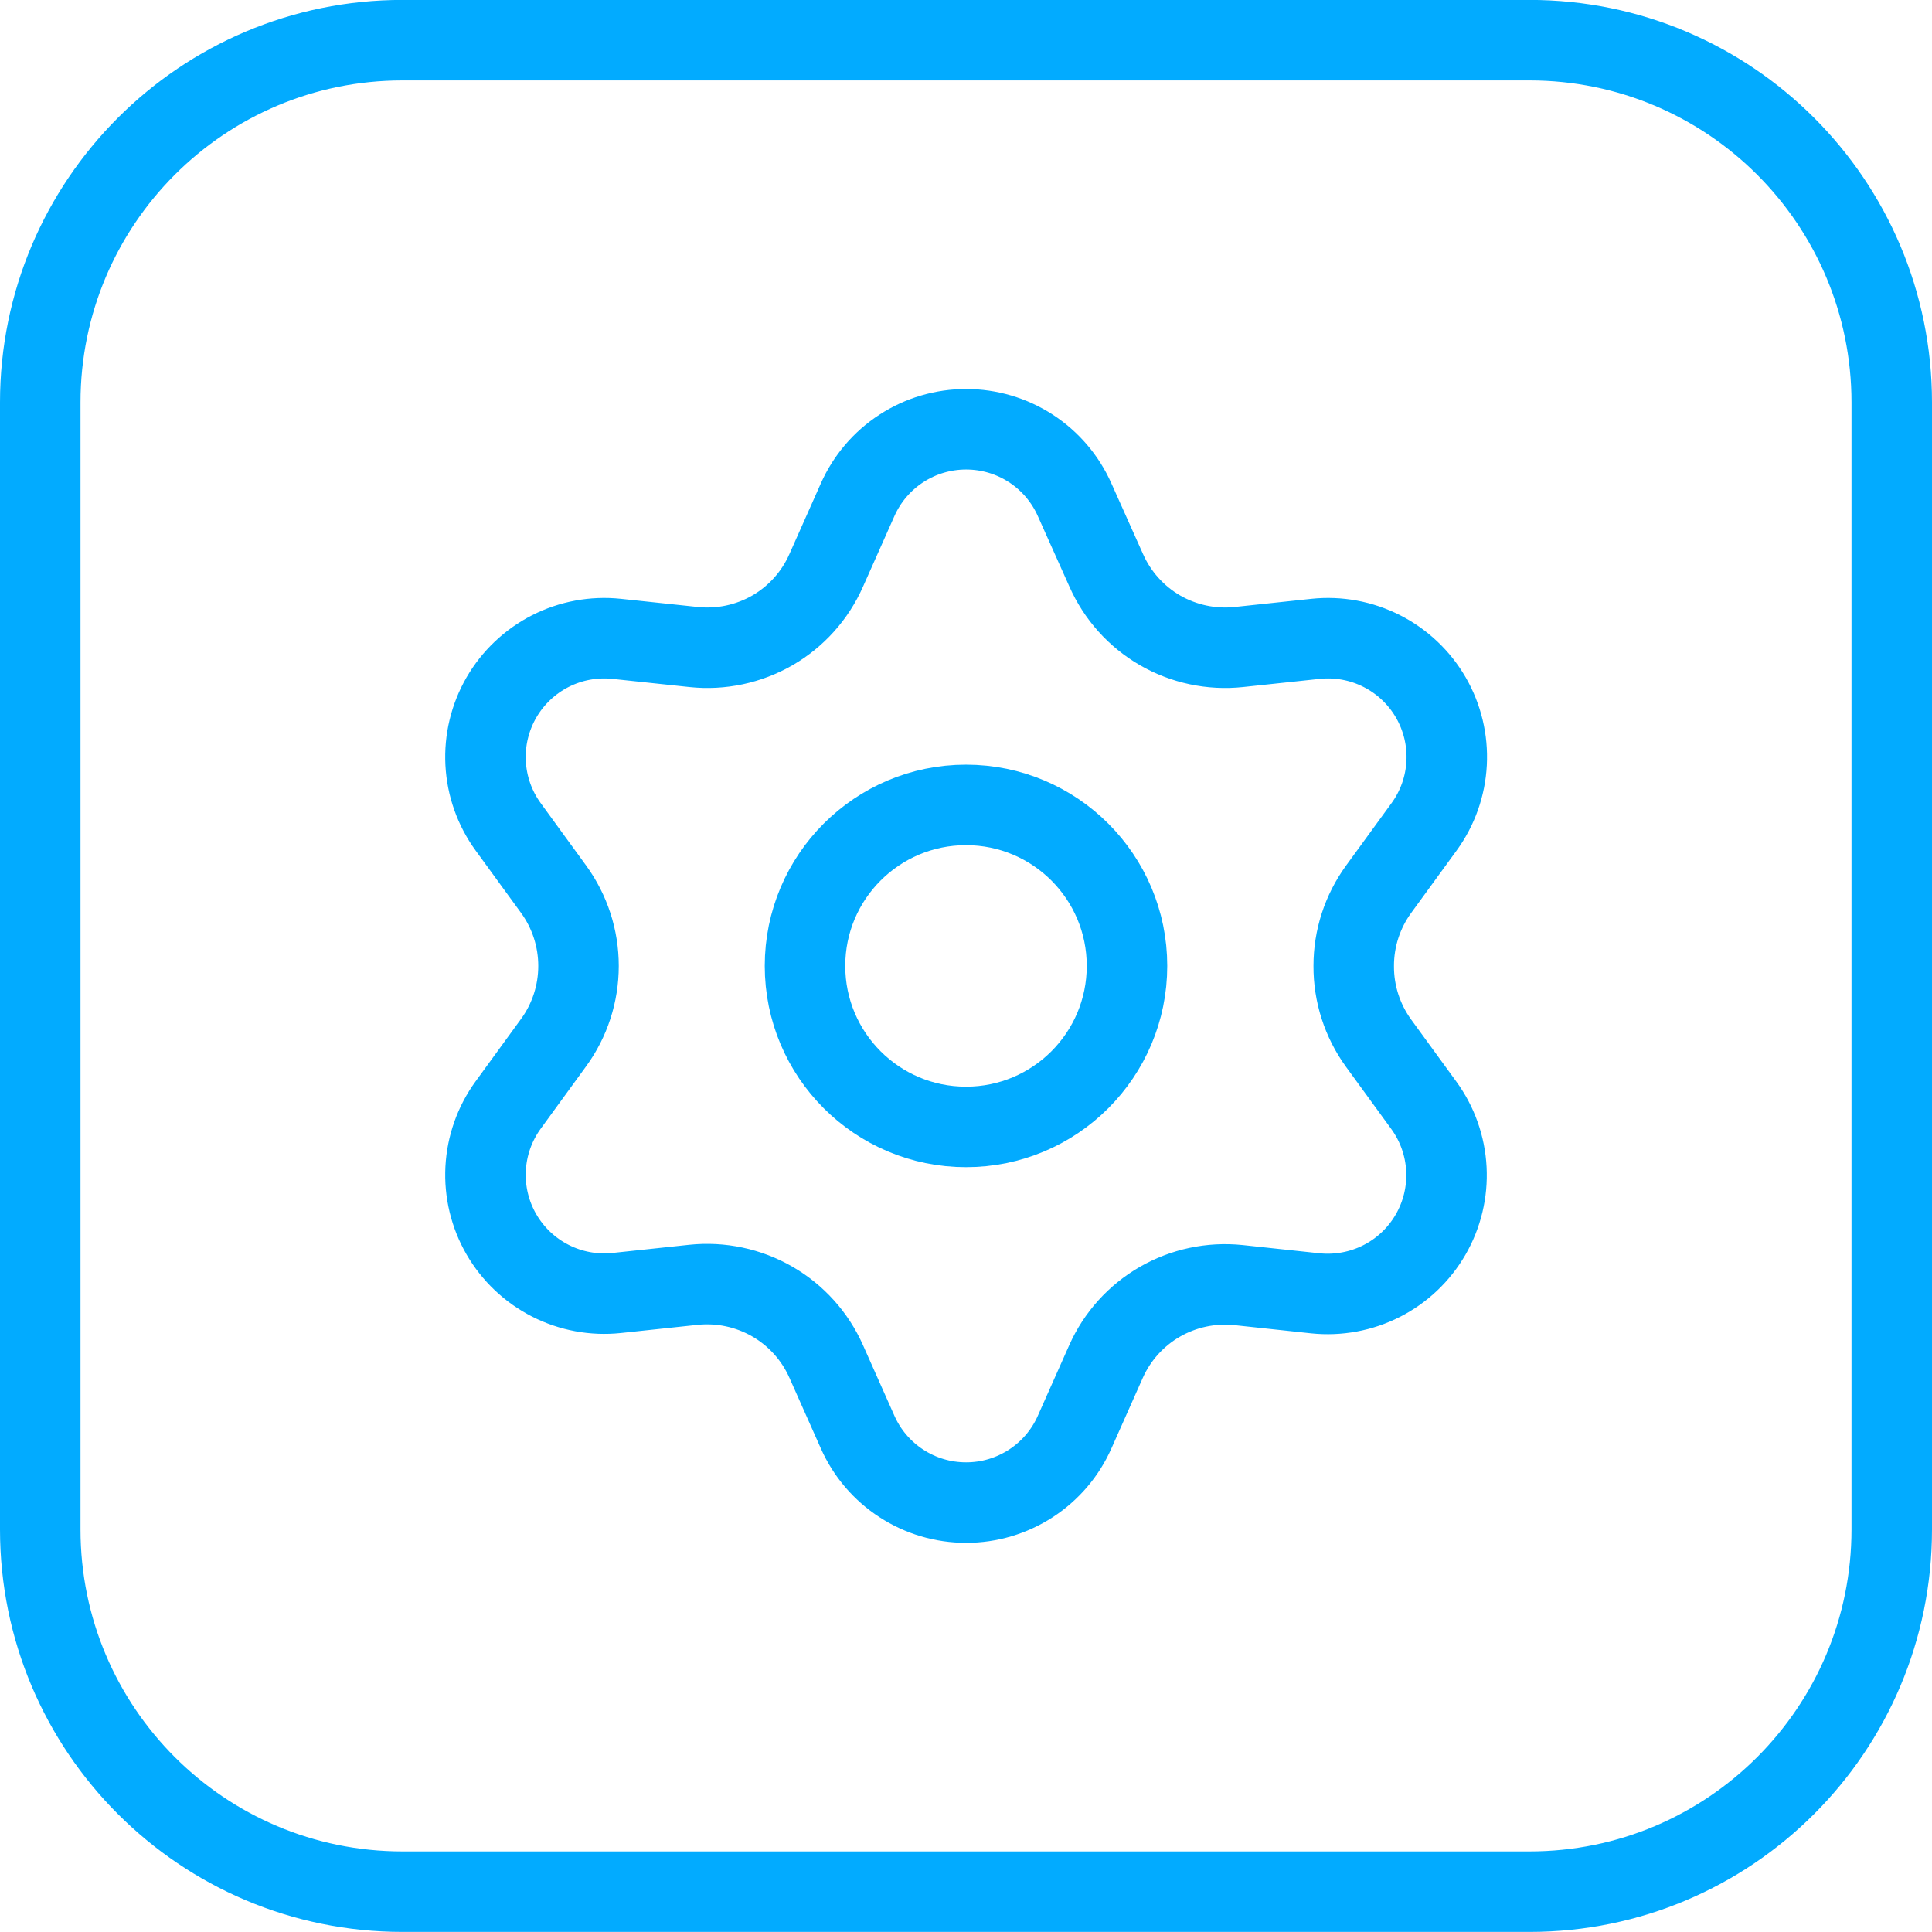
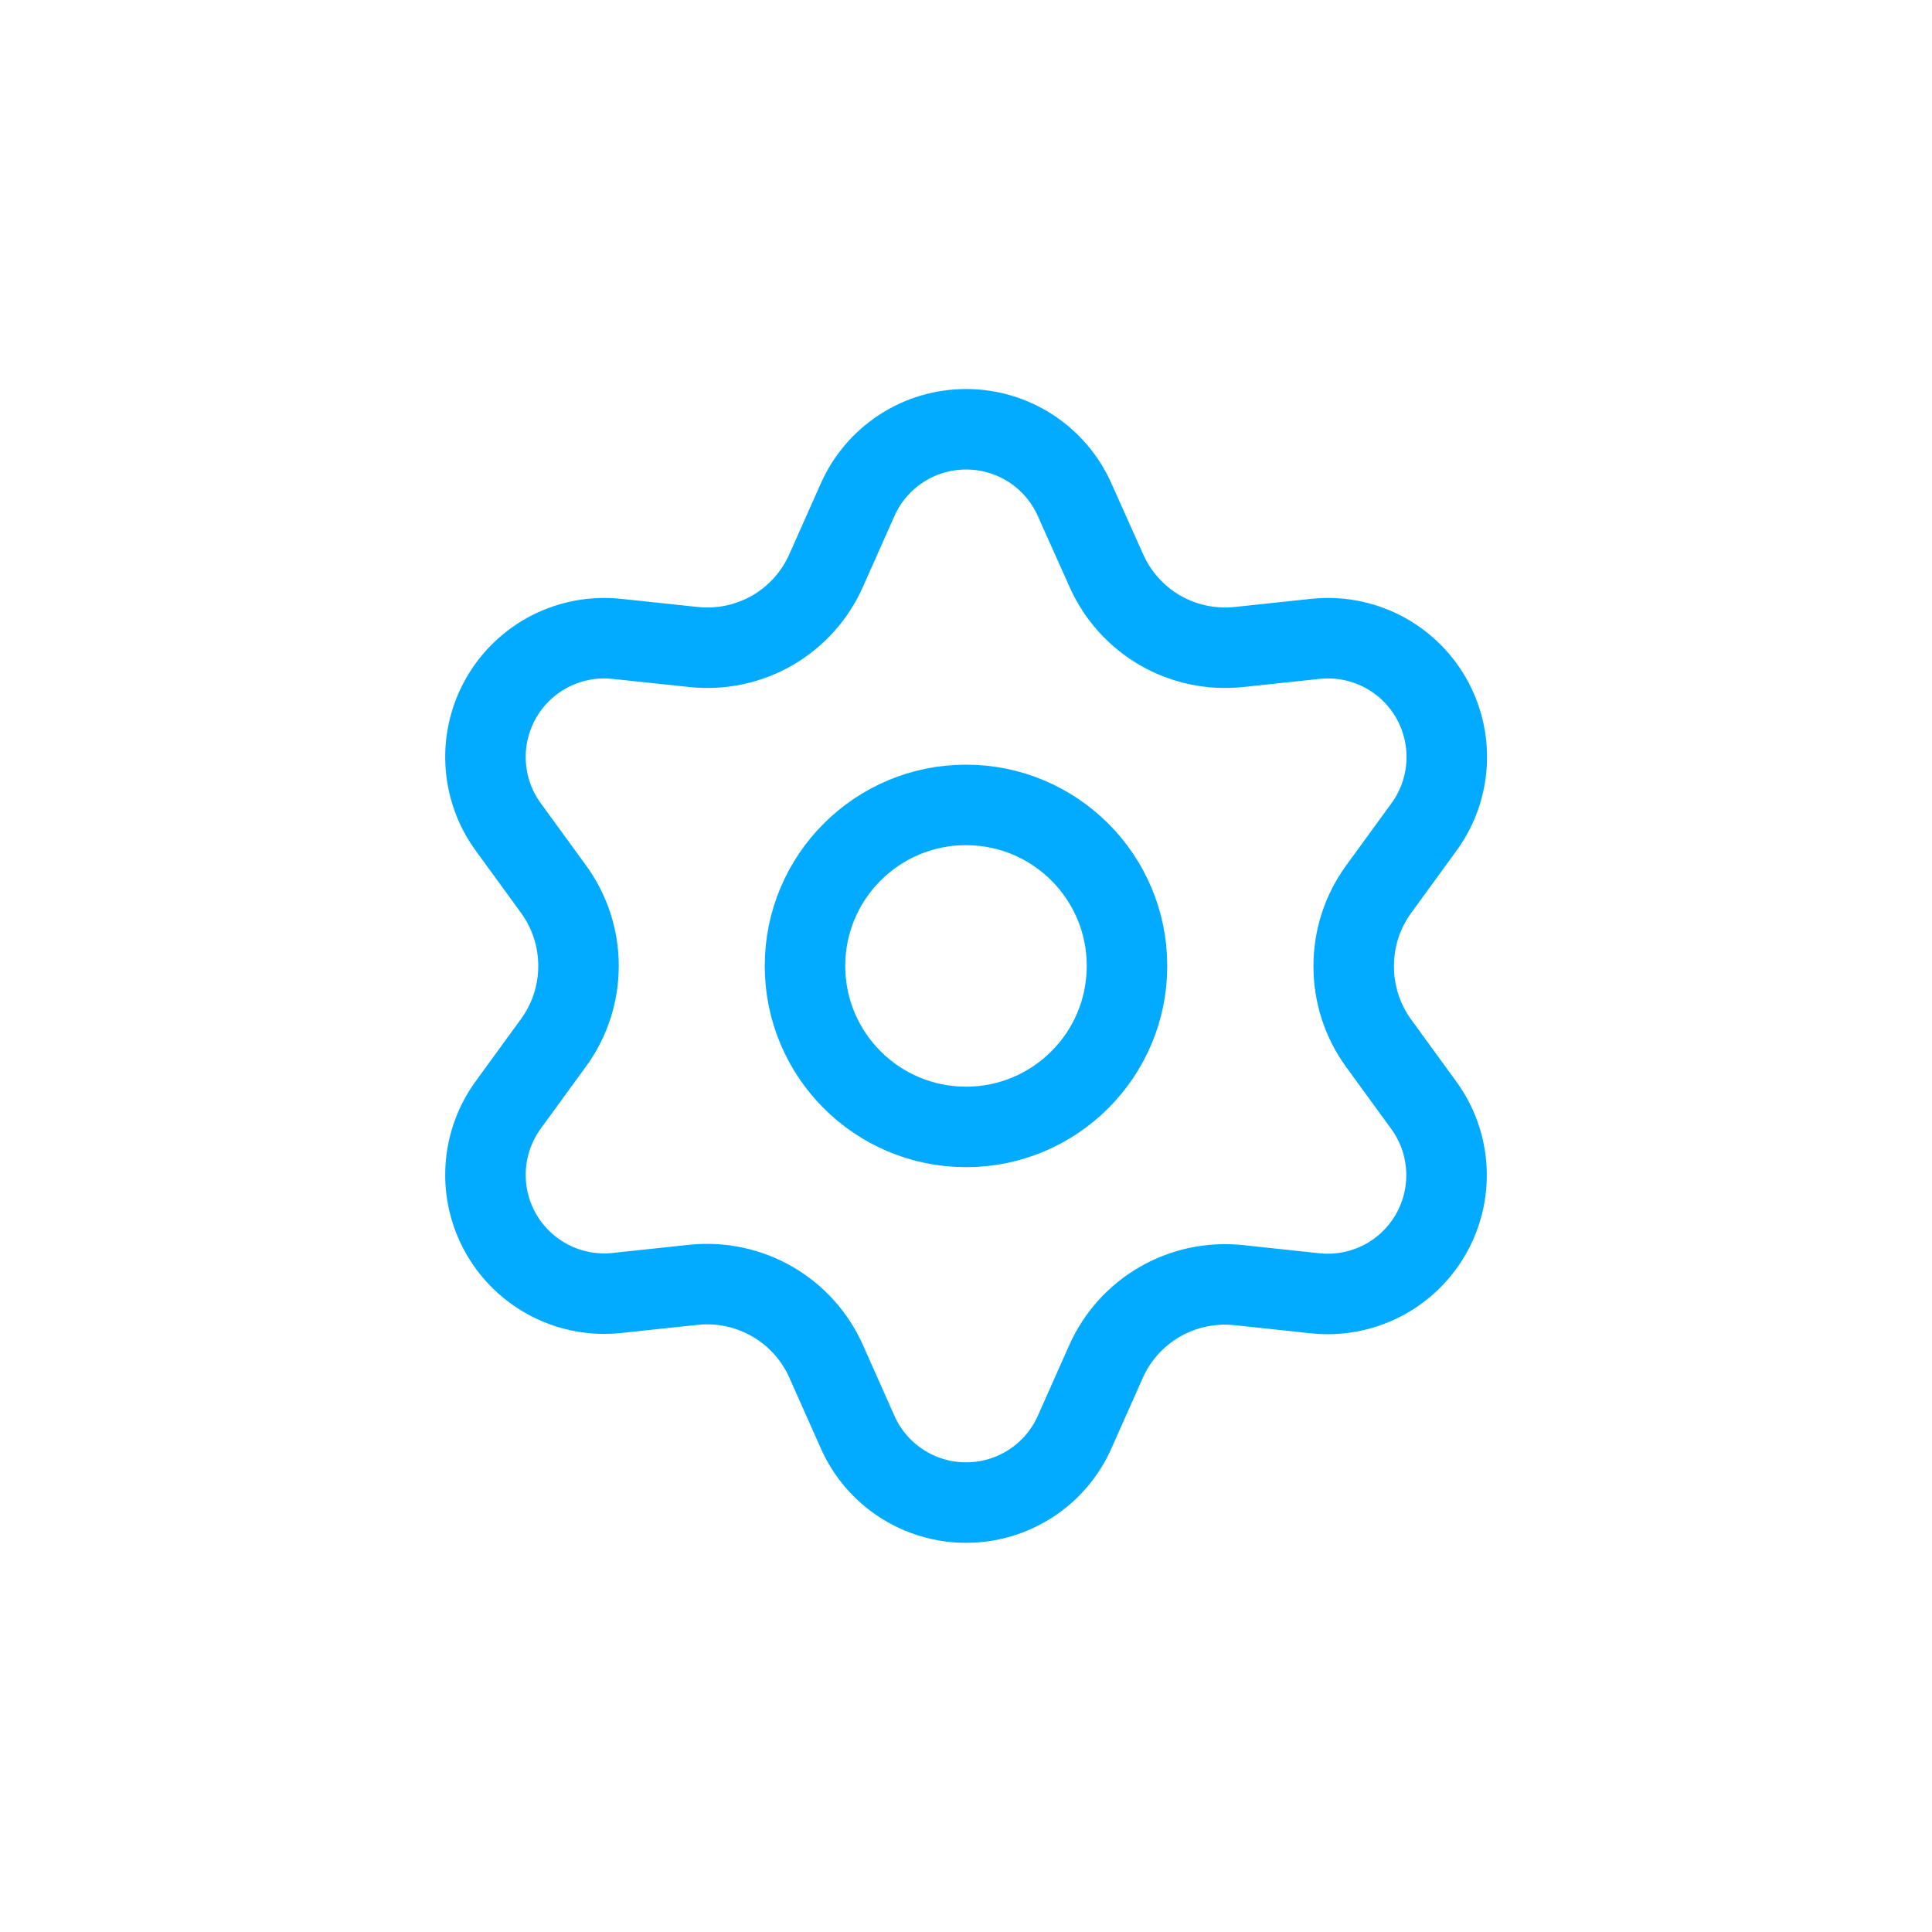
<svg xmlns="http://www.w3.org/2000/svg" width="48" height="48" viewBox="0 0 48 48" fill="none">
-   <path d="M10 0.998H38C42.971 0.998 47 5.027 47 9.998V37.998C47 42.969 42.971 46.998 38 46.998H10C5.029 46.998 1 42.969 1 37.998V9.998C1 5.027 5.029 0.998 10 0.998Z" stroke="#02ABFF" stroke-width="2" />
  <path d="M20.527 33.826L21.307 35.579C21.538 36.101 21.916 36.544 22.395 36.855C22.873 37.166 23.432 37.332 24.003 37.331C24.574 37.332 25.132 37.166 25.611 36.855C26.09 36.544 26.468 36.101 26.699 35.579L27.479 33.826C27.756 33.204 28.223 32.686 28.812 32.345C29.405 32.003 30.091 31.857 30.772 31.928L32.678 32.132C33.246 32.191 33.819 32.086 34.327 31.827C34.836 31.568 35.258 31.167 35.544 30.672C35.829 30.178 35.965 29.612 35.935 29.042C35.905 28.472 35.711 27.923 35.375 27.462L34.246 25.911C33.844 25.354 33.629 24.684 33.633 23.998C33.632 23.314 33.849 22.647 34.252 22.093L35.381 20.542C35.717 20.081 35.911 19.532 35.941 18.962C35.971 18.392 35.835 17.826 35.55 17.331C35.264 16.837 34.842 16.436 34.333 16.177C33.825 15.918 33.252 15.812 32.684 15.872L30.778 16.075C30.097 16.147 29.411 16.001 28.818 15.659C28.227 15.316 27.761 14.795 27.484 14.17L26.699 12.417C26.468 11.896 26.09 11.452 25.611 11.141C25.132 10.83 24.574 10.665 24.003 10.665C23.432 10.665 22.873 10.83 22.395 11.141C21.916 11.452 21.538 11.896 21.307 12.417L20.527 14.17C20.251 14.795 19.785 15.316 19.194 15.659C18.601 16.001 17.915 16.147 17.234 16.075L15.321 15.872C14.754 15.812 14.181 15.918 13.672 16.177C13.164 16.436 12.742 16.837 12.456 17.331C12.171 17.826 12.035 18.392 12.065 18.962C12.095 19.532 12.289 20.081 12.625 20.542L13.754 22.093C14.157 22.647 14.373 23.314 14.373 23.998C14.373 24.683 14.157 25.35 13.754 25.903L12.625 27.454C12.289 27.916 12.095 28.465 12.065 29.035C12.035 29.604 12.171 30.171 12.456 30.665C12.742 31.159 13.164 31.56 13.673 31.819C14.181 32.078 14.754 32.184 15.321 32.124L17.228 31.921C17.909 31.85 18.595 31.995 19.188 32.337C19.781 32.679 20.25 33.201 20.527 33.826Z" stroke="#02ABFF" stroke-width="2" stroke-linecap="round" stroke-linejoin="round" />
  <path d="M24 27.998C26.21 27.998 28 26.207 28 23.998C28 21.789 26.21 19.998 24 19.998C21.791 19.998 20 21.789 20 23.998C20 26.207 21.791 27.998 24 27.998Z" stroke="#02ABFF" stroke-width="2" stroke-linecap="round" stroke-linejoin="round" />
</svg>